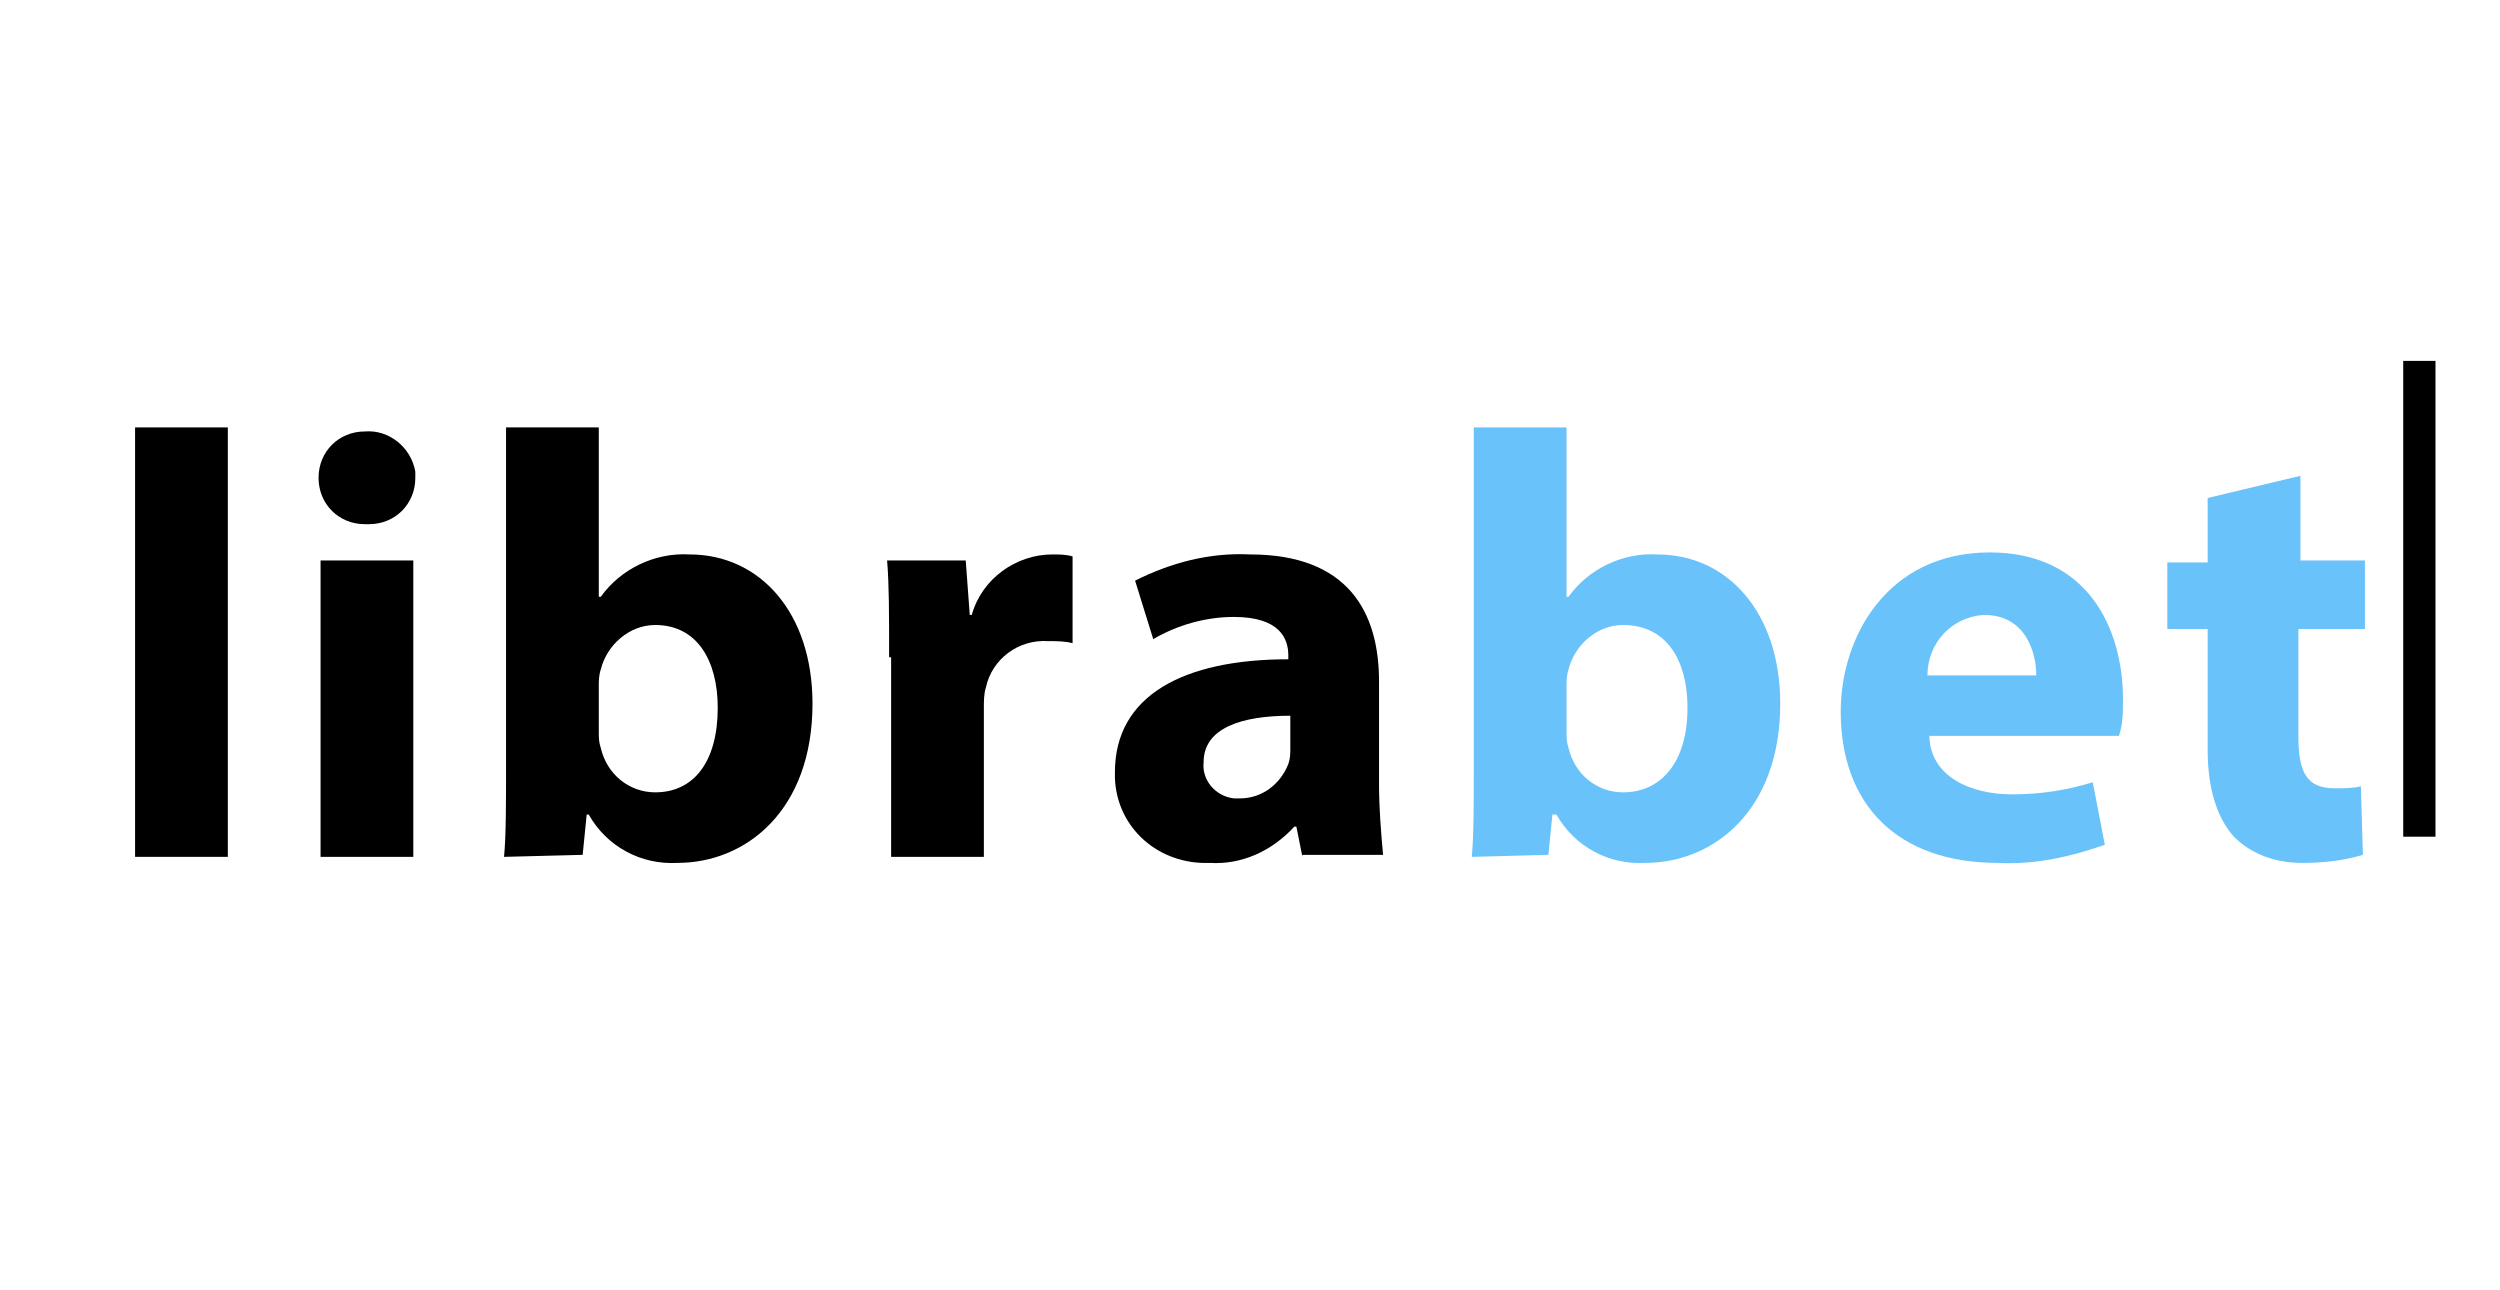
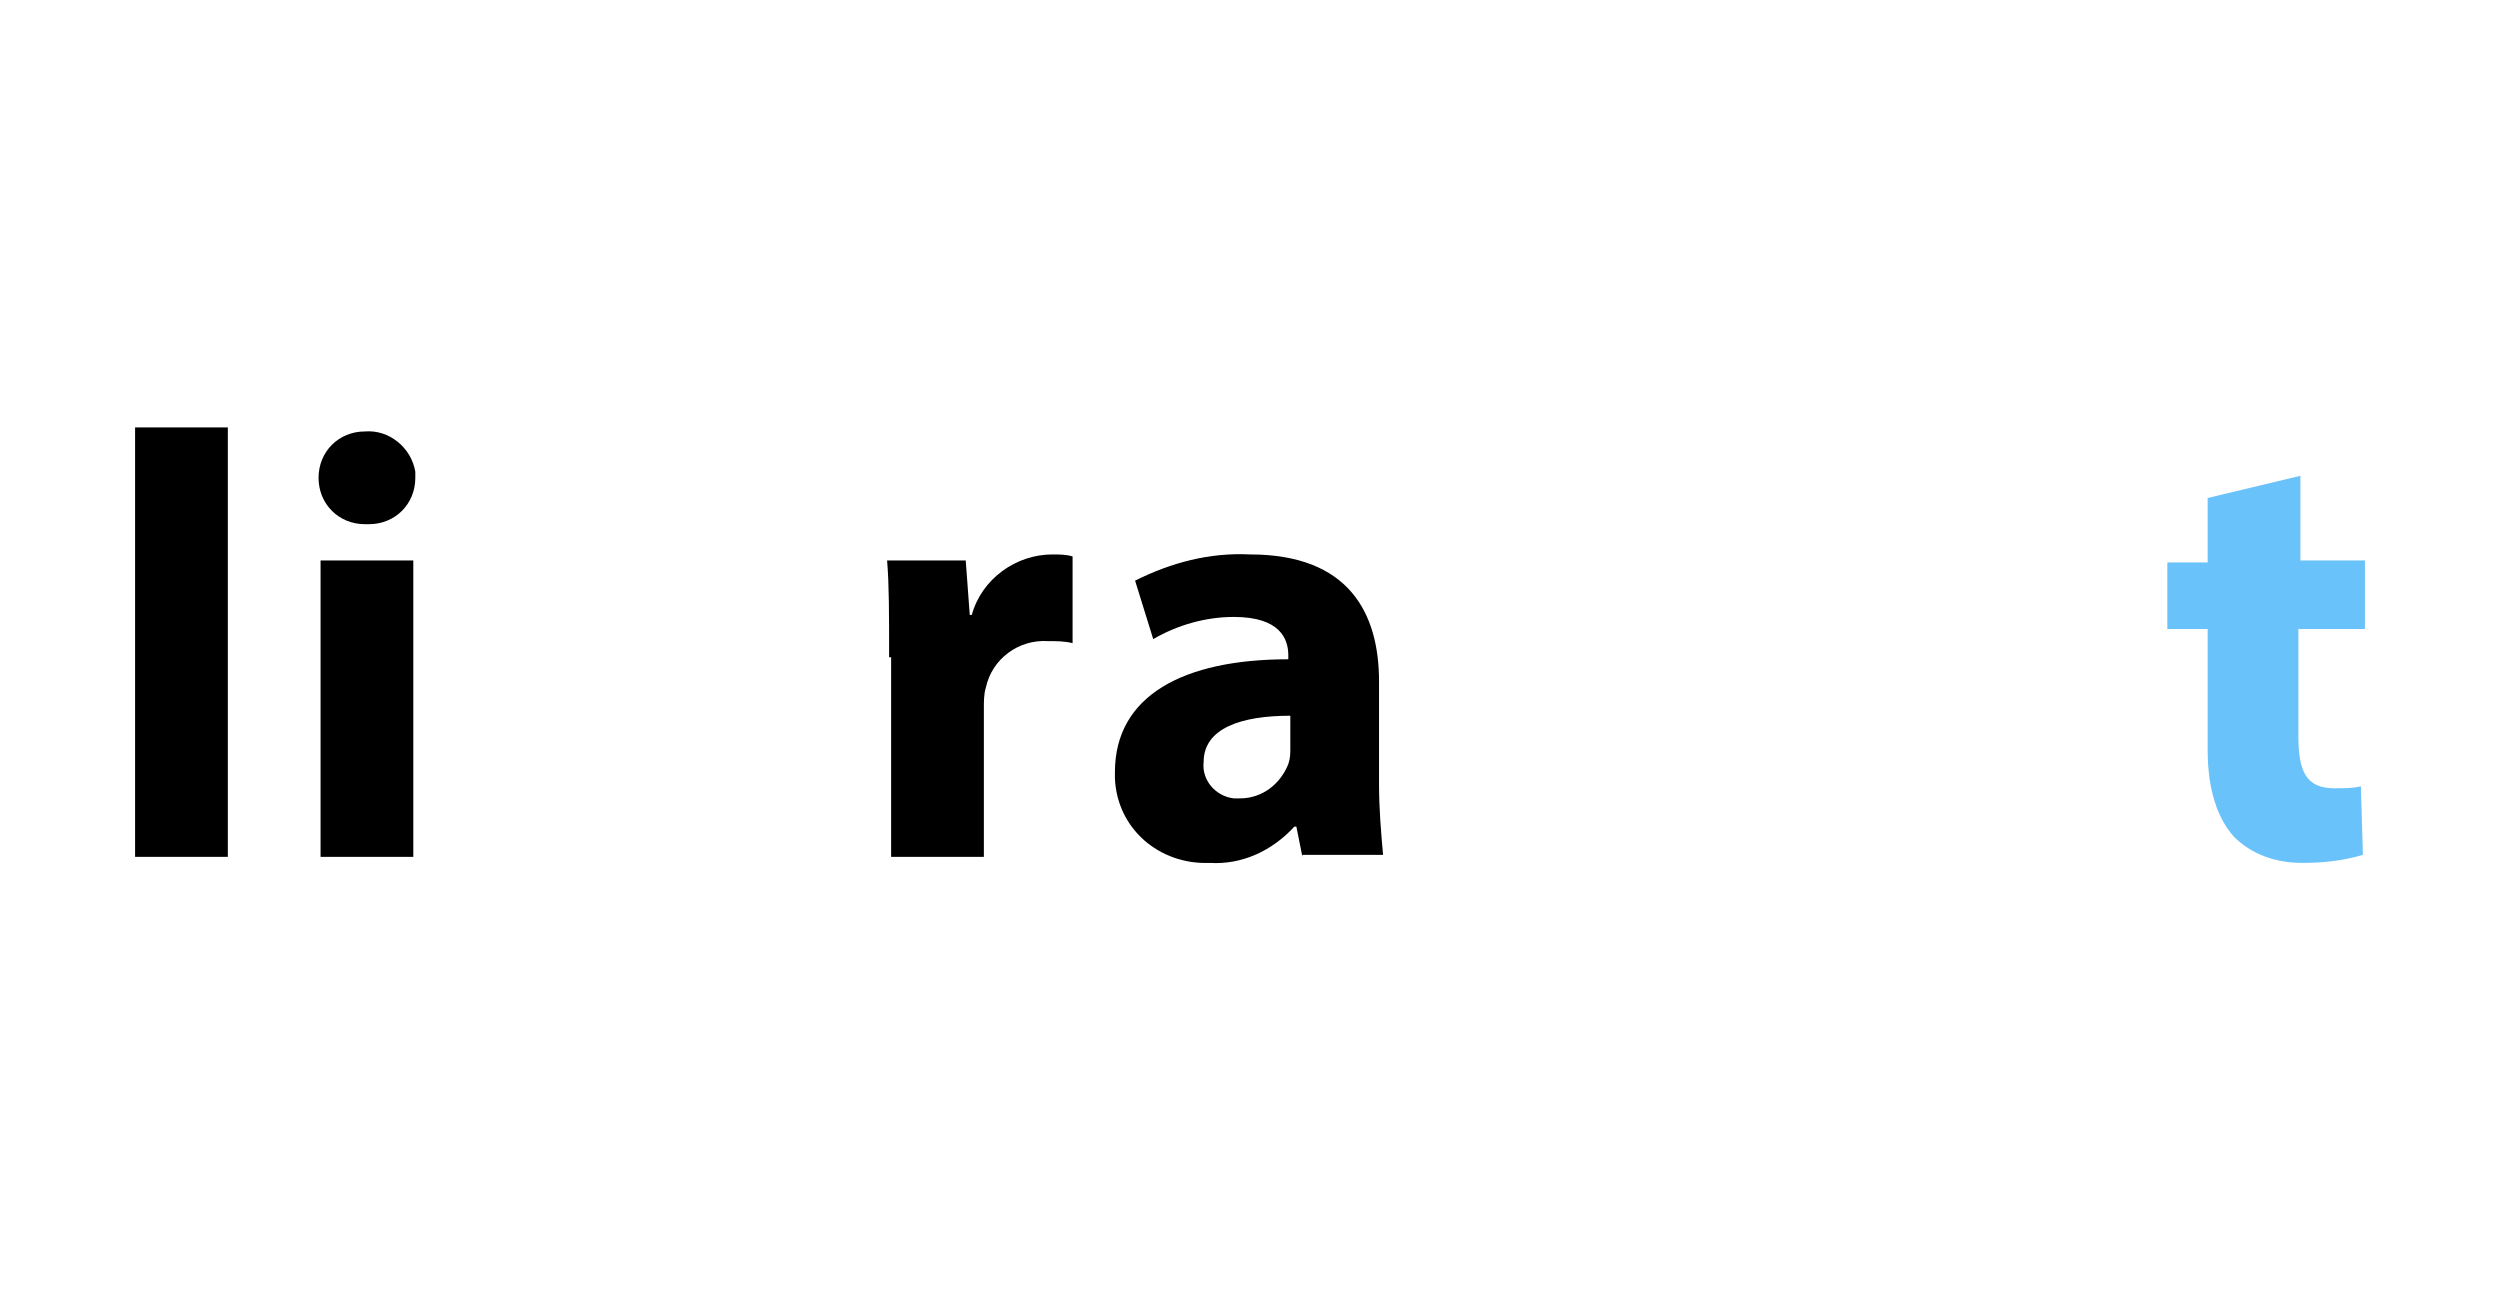
<svg xmlns="http://www.w3.org/2000/svg" version="1.2" viewBox="0 0 124 64" width="124" height="64">
  <title>librabet</title>
  <style>
		.s0 { fill: #000000 } 
		.s1 { fill: #000000 } 
		.s2 { fill: #69c2f9 } 
	</style>
-   <path fill-rule="evenodd" class="s0" d="m119.2 17.9h1.6v23.6h-1.6z" fill="#000000" />
  <path class="s1" d="m6.7 21.2h4.6v21.3h-4.6z" fill="#000000" />
  <path class="s1" d="m20.6 23.7c0 1.3-1 2.3-2.3 2.3-0.1 0-0.1 0-0.2 0-1.3 0-2.3-1-2.3-2.3 0-1.3 1-2.3 2.3-2.3 1.2-0.1 2.3 0.8 2.5 2 0 0.2 0 0.2 0 0.3zm-4.7 18.8v-14.7h4.6v14.7z" fill="#000000" />
-   <path class="s1" d="m25 42.5c0.1-1 0.1-2.7 0.1-4.4v-16.9h4.6v8.4h0.1c1-1.4 2.7-2.2 4.4-2.1 3.5 0 6.1 2.9 6.1 7.4 0 5.3-3.3 7.9-6.7 7.9-1.8 0.1-3.5-0.8-4.4-2.4h-0.1l-0.2 2zm4.7-6.2c0 0.3 0 0.5 0.1 0.8 0.3 1.3 1.4 2.2 2.7 2.2 1.9 0 3.1-1.5 3.1-4.2 0-2.3-1-4.1-3.1-4.1-1.3 0-2.4 1-2.7 2.2-0.1 0.3-0.1 0.6-0.1 0.8z" fill="#000000" />
  <path class="s1" d="m44.1 32.6c0-2.2 0-3.6-0.1-4.8h3.9l0.2 2.7h0.1c0.5-1.8 2.2-3 4-3 0.3 0 0.7 0 1 0.1v4.3c-0.4-0.1-0.8-0.1-1.2-0.1-1.5-0.1-2.8 0.9-3.1 2.3-0.1 0.3-0.1 0.7-0.1 1v7.4h-4.6v-9.9z" fill="#000000" />
  <path class="s1" d="m64.6 42.5l-0.3-1.5h-0.1c-1.1 1.2-2.6 1.9-4.2 1.8-2.5 0.1-4.6-1.7-4.7-4.2q0-0.2 0-0.3c0-3.8 3.4-5.6 8.6-5.6v-0.2c0-0.8-0.4-1.9-2.7-1.9-1.4 0-2.8 0.4-4 1.1l-0.9-2.9c1.8-0.9 3.7-1.4 5.7-1.3 4.9 0 6.4 2.9 6.4 6.3v5.1c0 1.2 0.1 2.4 0.2 3.5h-4zm-0.6-7c-2.4 0-4.3 0.6-4.3 2.3-0.1 0.9 0.6 1.7 1.5 1.8q0.2 0 0.3 0c1.1 0 2-0.7 2.4-1.7 0.1-0.3 0.1-0.5 0.1-0.8z" fill="#000000" />
-   <path class="s2" d="m73 42.5c0.1-1 0.1-2.7 0.1-4.4v-16.9h4.6v8.4h0.1c1-1.4 2.7-2.2 4.4-2.1 3.5 0 6.1 2.9 6.1 7.4 0 5.3-3.3 7.9-6.7 7.9-1.8 0.1-3.5-0.8-4.4-2.4h-0.2l-0.2 2zm4.7-6.2c0 0.3 0 0.5 0.1 0.8 0.3 1.3 1.4 2.2 2.7 2.2 1.9 0 3.2-1.5 3.2-4.2 0-2.3-1-4.1-3.2-4.1-1.3 0-2.4 1-2.7 2.2-0.1 0.3-0.1 0.6-0.1 0.8z" fill="#000000" />
-   <path class="s2" d="m95.7 36.6c0.1 1.9 2 2.8 4.1 2.8 1.4 0 2.7-0.2 4-0.6l0.6 3.1c-1.7 0.6-3.5 1-5.3 0.9-5 0-7.8-2.9-7.8-7.5 0-3.7 2.3-7.9 7.4-7.9 4.8 0 6.6 3.7 6.6 7.3 0 0.6 0 1.2-0.2 1.8h-9.4zm5.3-3.1c0-1.1-0.5-3-2.6-3-1.6 0.1-2.8 1.4-2.8 3z" fill="#000000" />
  <path class="s2" d="m114.1 23.6v4.2h3.2v3.4h-3.3v5.3c0 1.8 0.4 2.6 1.8 2.6 0.5 0 0.9 0 1.3-0.1l0.1 3.4c-1 0.3-2 0.4-3 0.4-1.3 0-2.5-0.4-3.4-1.3-0.8-0.9-1.3-2.3-1.3-4.3v-6h-2v-3.3h2v-3.2z" fill="#000000" />
</svg>